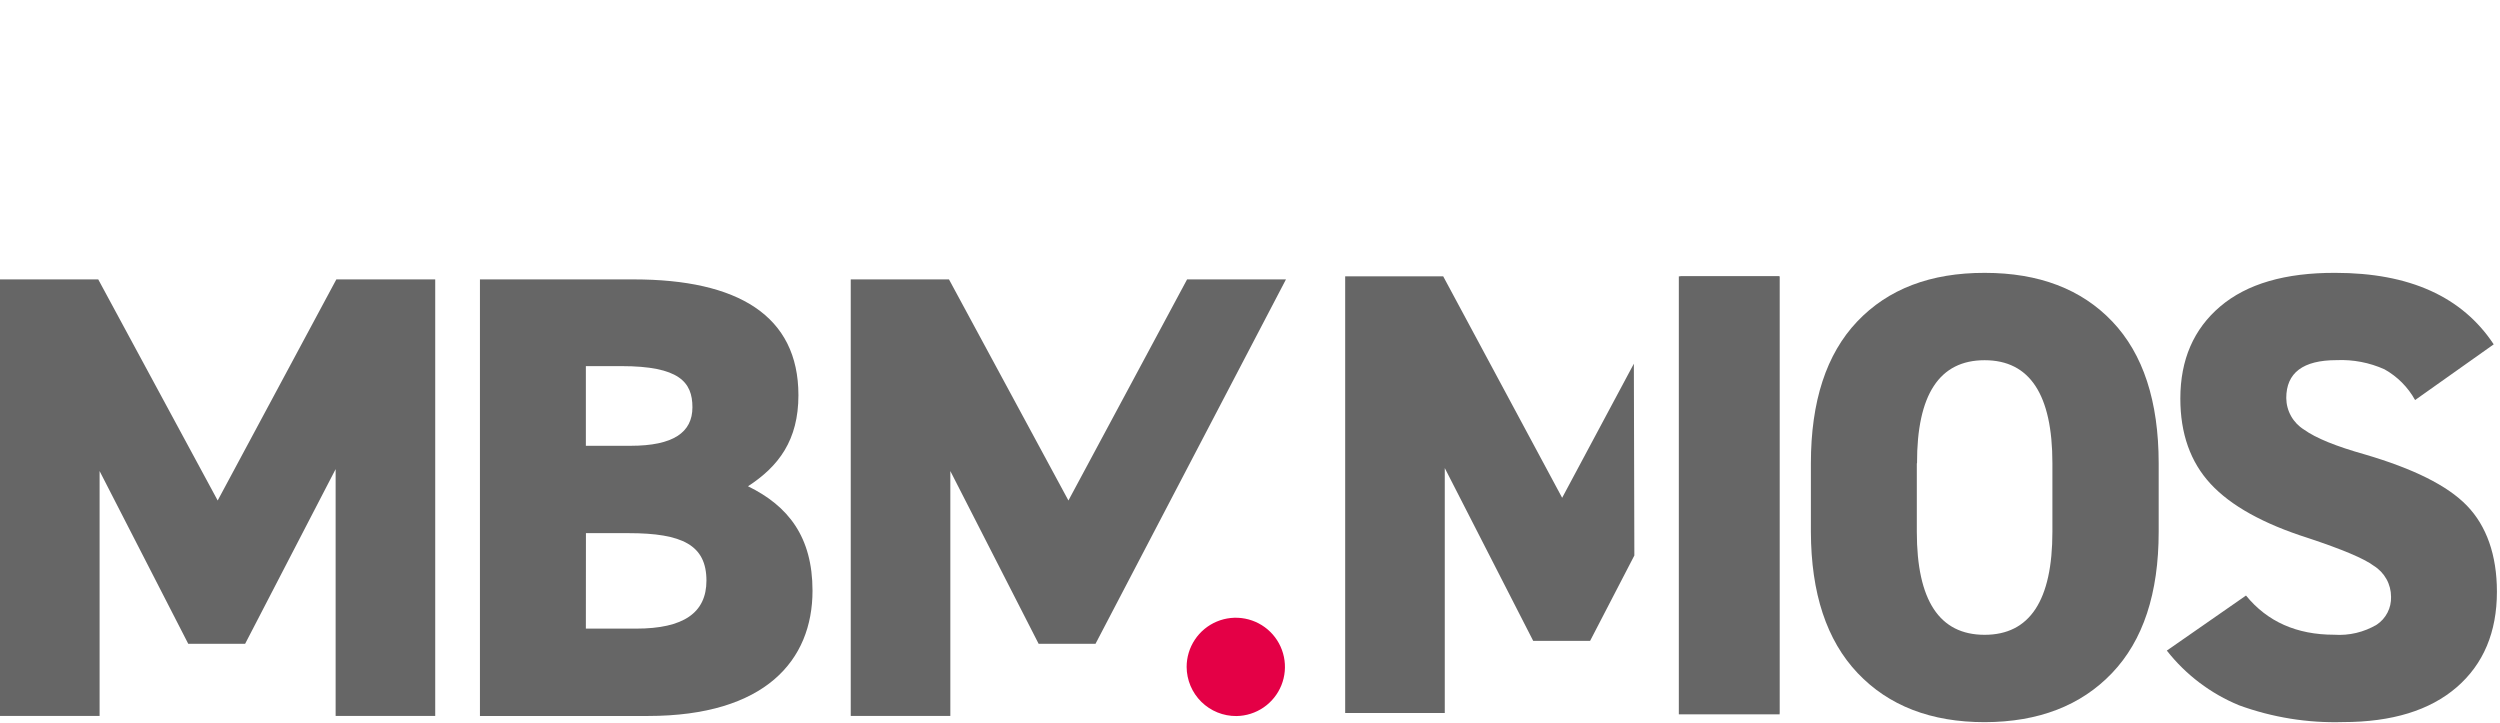
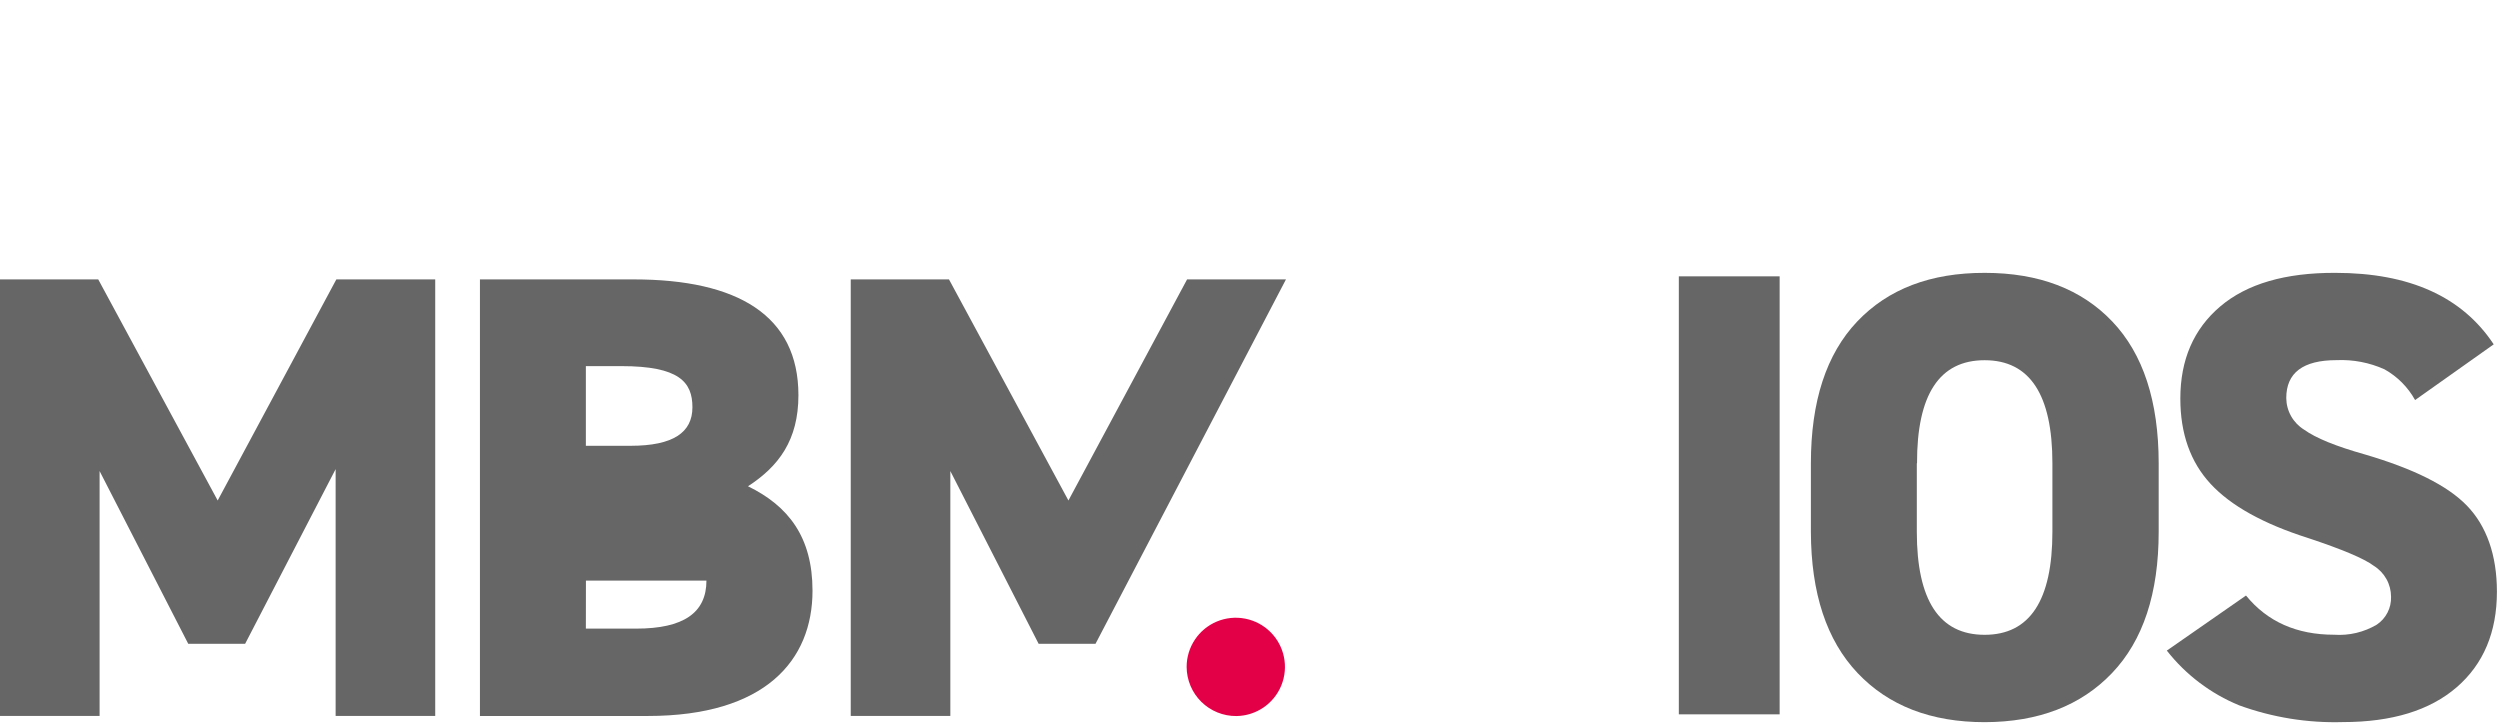
<svg xmlns="http://www.w3.org/2000/svg" width="733" height="212" viewBox="0 0 733 212" fill="none">
-   <path fill-rule="evenodd" clip-rule="evenodd" d="M479.047 106.638L458.023 145.954L423.148 81.024H394.406V209.048H423.607V137.236L449.533 187.899H466.219L479.193 162.87L479.047 106.638ZM492.542 209.048V81.358L492.729 81.024H521.659V209.048H492.542Z" fill="#666666" />
  <path d="M521.789 81.024H492.234V209.445H521.789V81.024Z" fill="#666666" />
  <path d="M731.156 100.963L708.104 117.294C706.014 113.515 702.908 110.394 699.134 108.284C694.729 106.305 689.926 105.383 685.097 105.593C675.233 105.593 670.333 109.306 670.333 116.71C670.352 118.568 670.835 120.392 671.748 122.011C672.661 123.63 673.966 124.993 675.548 125.971C679.033 128.474 684.975 130.872 693.34 133.229C707.545 137.401 717.556 142.323 723.292 148.247C729.028 154.17 732.095 162.701 732.095 173.485C732.095 185.353 728.147 194.718 720.309 201.496C712.464 208.275 701.346 211.716 686.936 211.716C676.57 212.02 666.244 210.349 656.502 206.794C648.175 203.368 640.873 197.842 635.312 190.755L658.527 174.611C664.784 182.286 673.4 186.103 684.37 186.103C688.743 186.409 693.109 185.376 696.883 183.141C698.214 182.248 699.295 181.03 700.021 179.604C700.754 178.177 701.108 176.588 701.057 174.986C701.057 173.164 700.594 171.372 699.706 169.78C698.819 168.188 697.539 166.85 695.99 165.892C693.205 163.793 686.775 161.074 676.693 157.737C663.594 153.566 654.084 148.282 648.162 141.885C642.237 135.489 639.275 127.146 639.275 116.856C639.275 105.468 643.179 96.464 650.978 89.846C658.778 83.227 670.025 79.945 684.724 80.001C706.445 80.001 721.922 86.988 731.156 100.963Z" fill="#666666" />
  <path d="M63.824 146.746L98.615 81.921H127.607V209.903H98.406V137.548L71.875 188.753H55.189L29.201 138.111V209.903H0V81.921H28.804L63.824 146.746Z" fill="#666666" />
-   <path d="M185.813 81.921C216.327 81.921 234.098 92.517 234.098 115.877C234.098 129.059 228.3 136.735 219.31 142.575C231.115 148.331 238.228 157.426 238.228 173.194C238.228 193.593 224.399 209.924 189.942 209.924H140.719V81.921H185.813ZM171.775 130.707H184.874C197.389 130.707 203.02 126.807 203.02 119.402C203.02 111.998 199.099 107.346 182.162 107.346H171.775V130.707ZM171.775 184.311H186.543C200.392 184.311 207.129 179.68 207.129 170.232C207.129 159.803 200.017 156.32 184.311 156.32H171.796L171.775 184.311Z" fill="#666666" />
+   <path d="M185.813 81.921C216.327 81.921 234.098 92.517 234.098 115.877C234.098 129.059 228.3 136.735 219.31 142.575C231.115 148.331 238.228 157.426 238.228 173.194C238.228 193.593 224.399 209.924 189.942 209.924H140.719V81.921H185.813ZM171.775 130.707H184.874C197.389 130.707 203.02 126.807 203.02 119.402C203.02 111.998 199.099 107.346 182.162 107.346H171.775V130.707ZM171.775 184.311H186.543C200.392 184.311 207.129 179.68 207.129 170.232H171.796L171.775 184.311Z" fill="#666666" />
  <path d="M313.262 146.746L348.053 81.921H377.044L321.208 188.753H304.523L278.638 138.111V209.903H249.438V81.921H278.242L313.262 146.746Z" fill="#666666" />
  <path d="M362.522 209.945C365.366 209.908 368.134 209.03 370.48 207.423C372.826 205.816 374.644 203.552 375.705 200.914C376.767 198.276 377.024 195.383 376.445 192.599C375.867 189.816 374.477 187.265 372.452 185.269C370.427 183.273 367.857 181.921 365.065 181.382C362.273 180.843 359.384 181.142 356.762 182.241C354.14 183.341 351.902 185.192 350.329 187.56C348.755 189.929 347.918 192.71 347.922 195.553C347.933 197.457 348.319 199.341 349.06 201.096C349.8 202.851 350.879 204.442 352.235 205.779C353.592 207.116 355.198 208.172 356.964 208.887C358.729 209.602 360.618 209.961 362.522 209.945Z" fill="#E40046" />
  <path d="M632.926 135.838V155.903C632.926 173.98 628.365 187.794 619.243 197.347C610.121 206.9 597.684 211.697 581.929 211.739C566.174 211.739 553.75 206.941 544.656 197.347C535.562 187.752 530.995 173.938 530.953 155.903V135.838C530.953 117.664 535.479 103.808 544.531 94.269C553.583 84.73 566.049 79.974 581.929 80.002C597.808 80.002 610.274 84.758 619.327 94.269C628.379 103.78 632.912 117.636 632.926 135.838ZM562.01 135.838V155.903C562.01 176.051 568.636 186.126 581.887 186.126C595.138 186.126 601.765 176.051 601.765 155.903V135.838C601.765 115.689 595.138 105.615 581.887 105.615C568.636 105.615 562.031 115.689 562.073 135.838H562.01Z" fill="#666666" />
</svg>